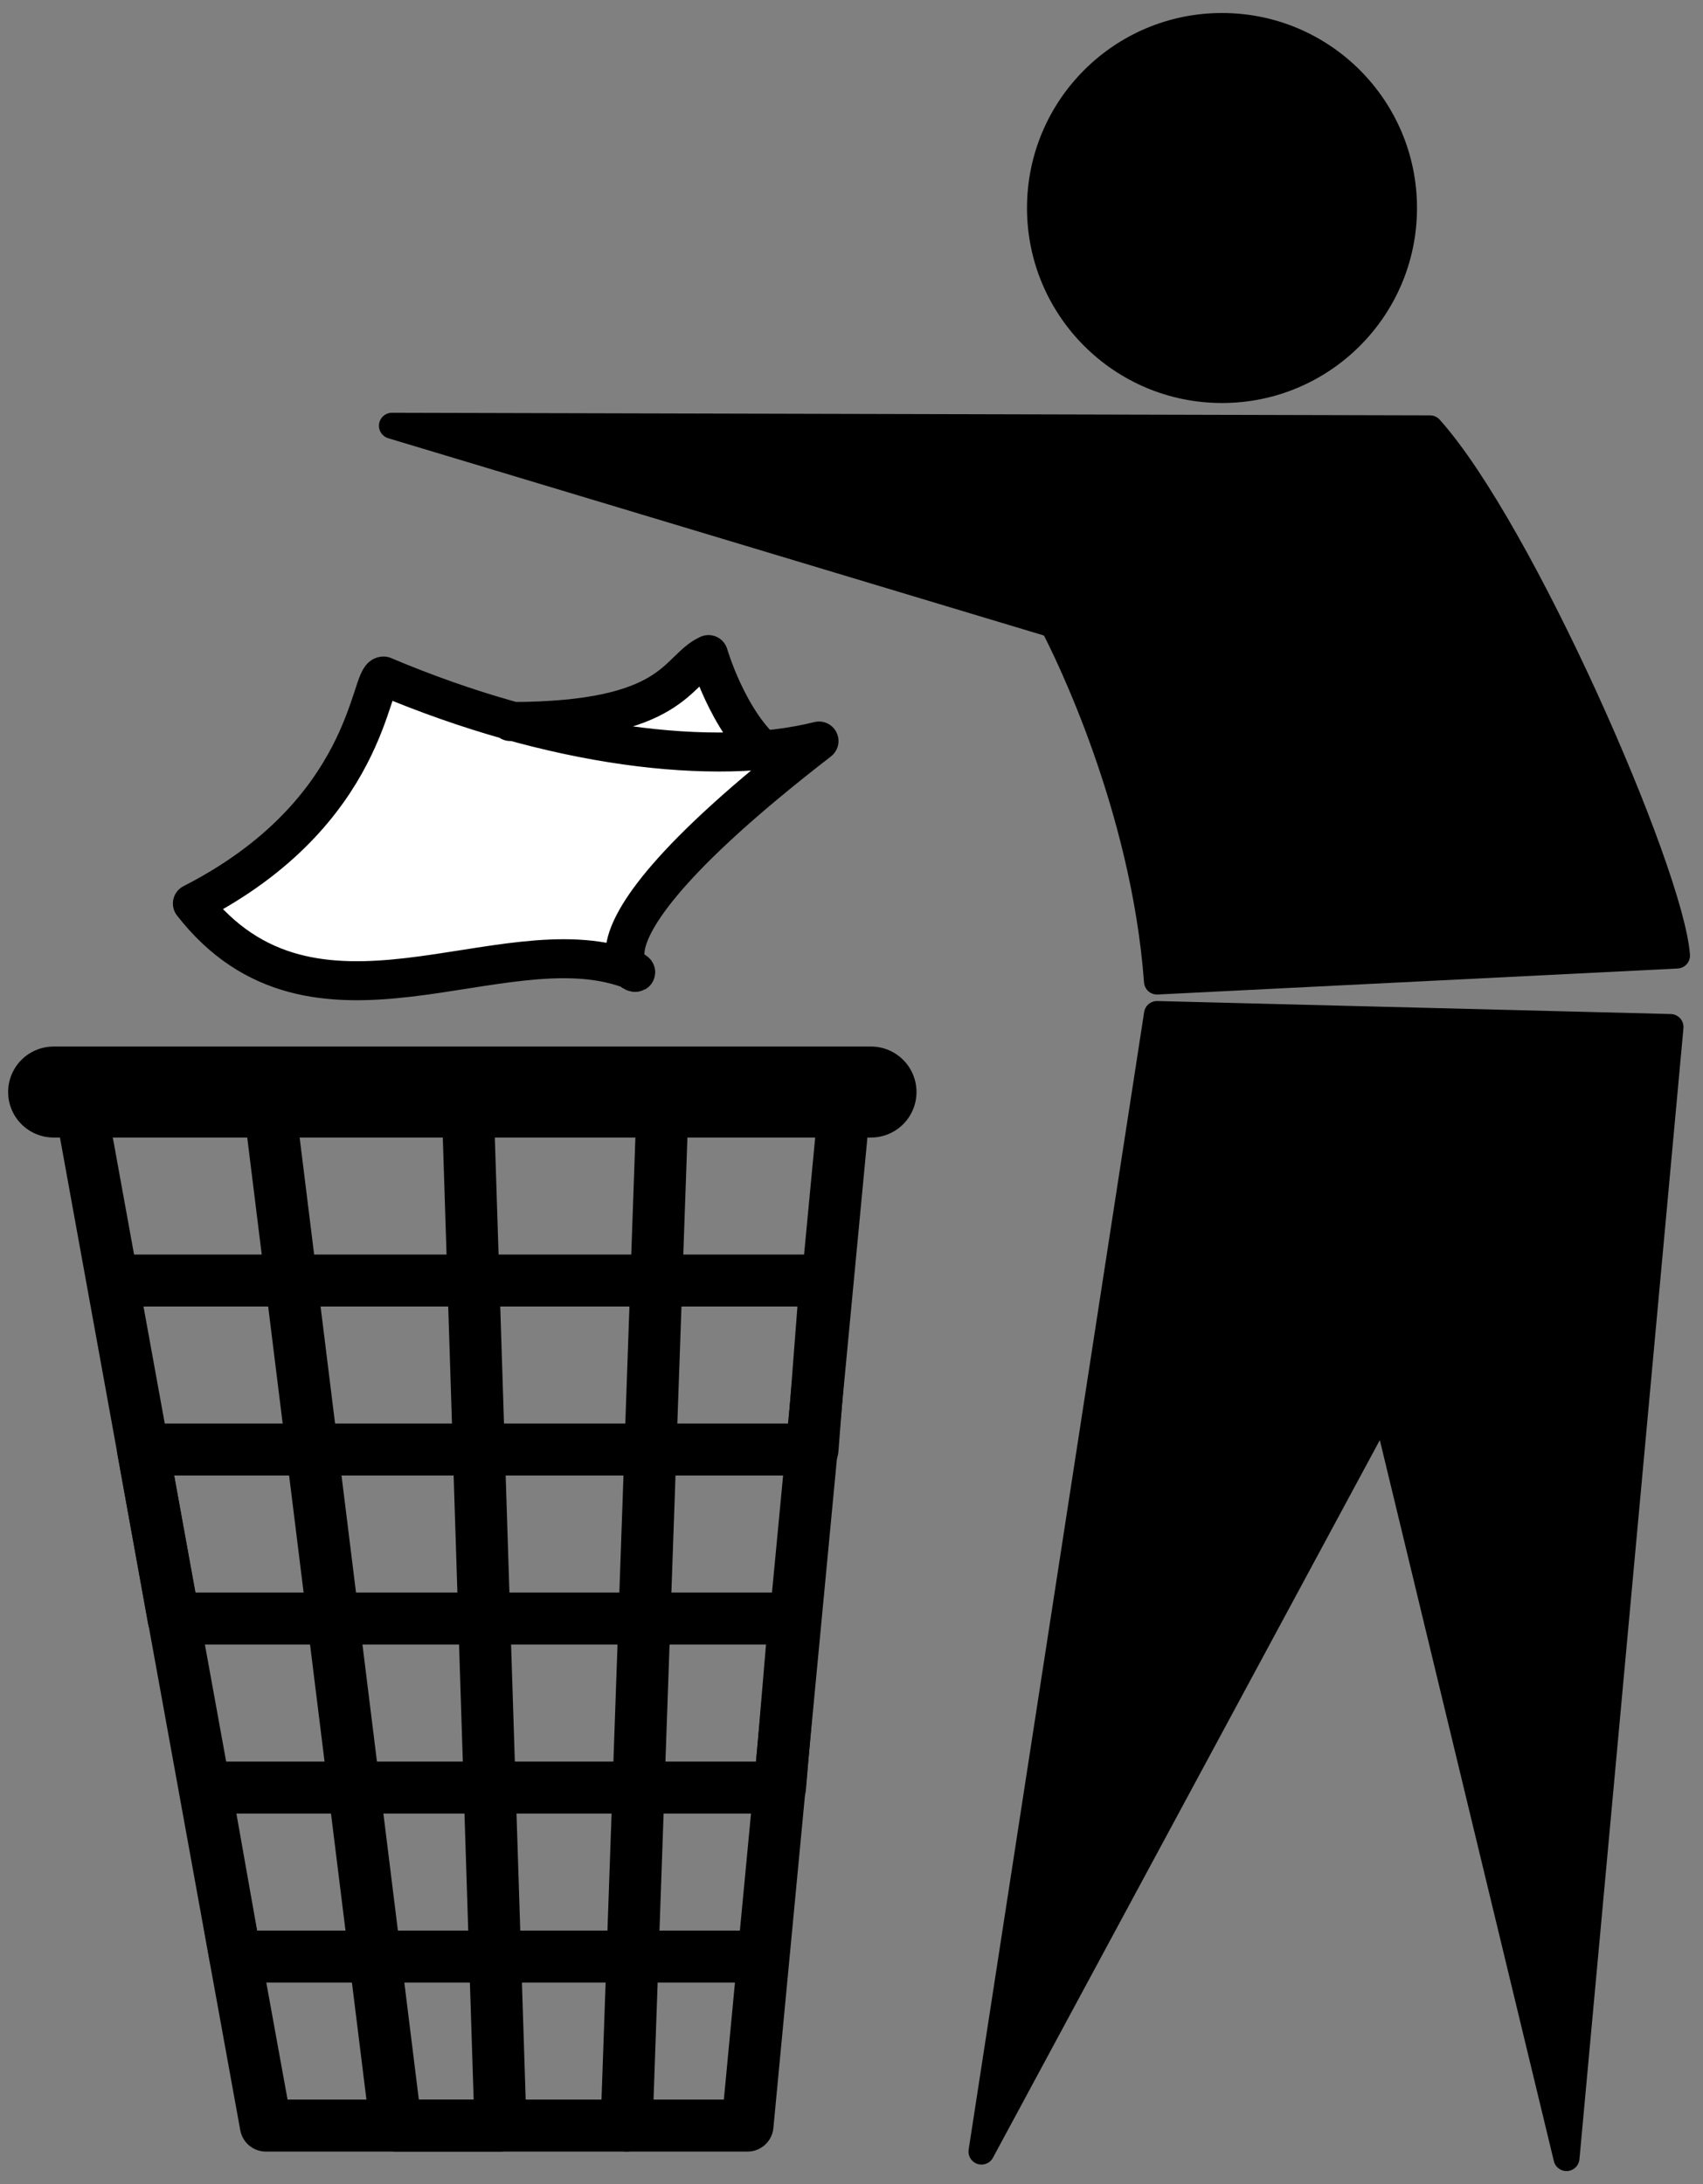
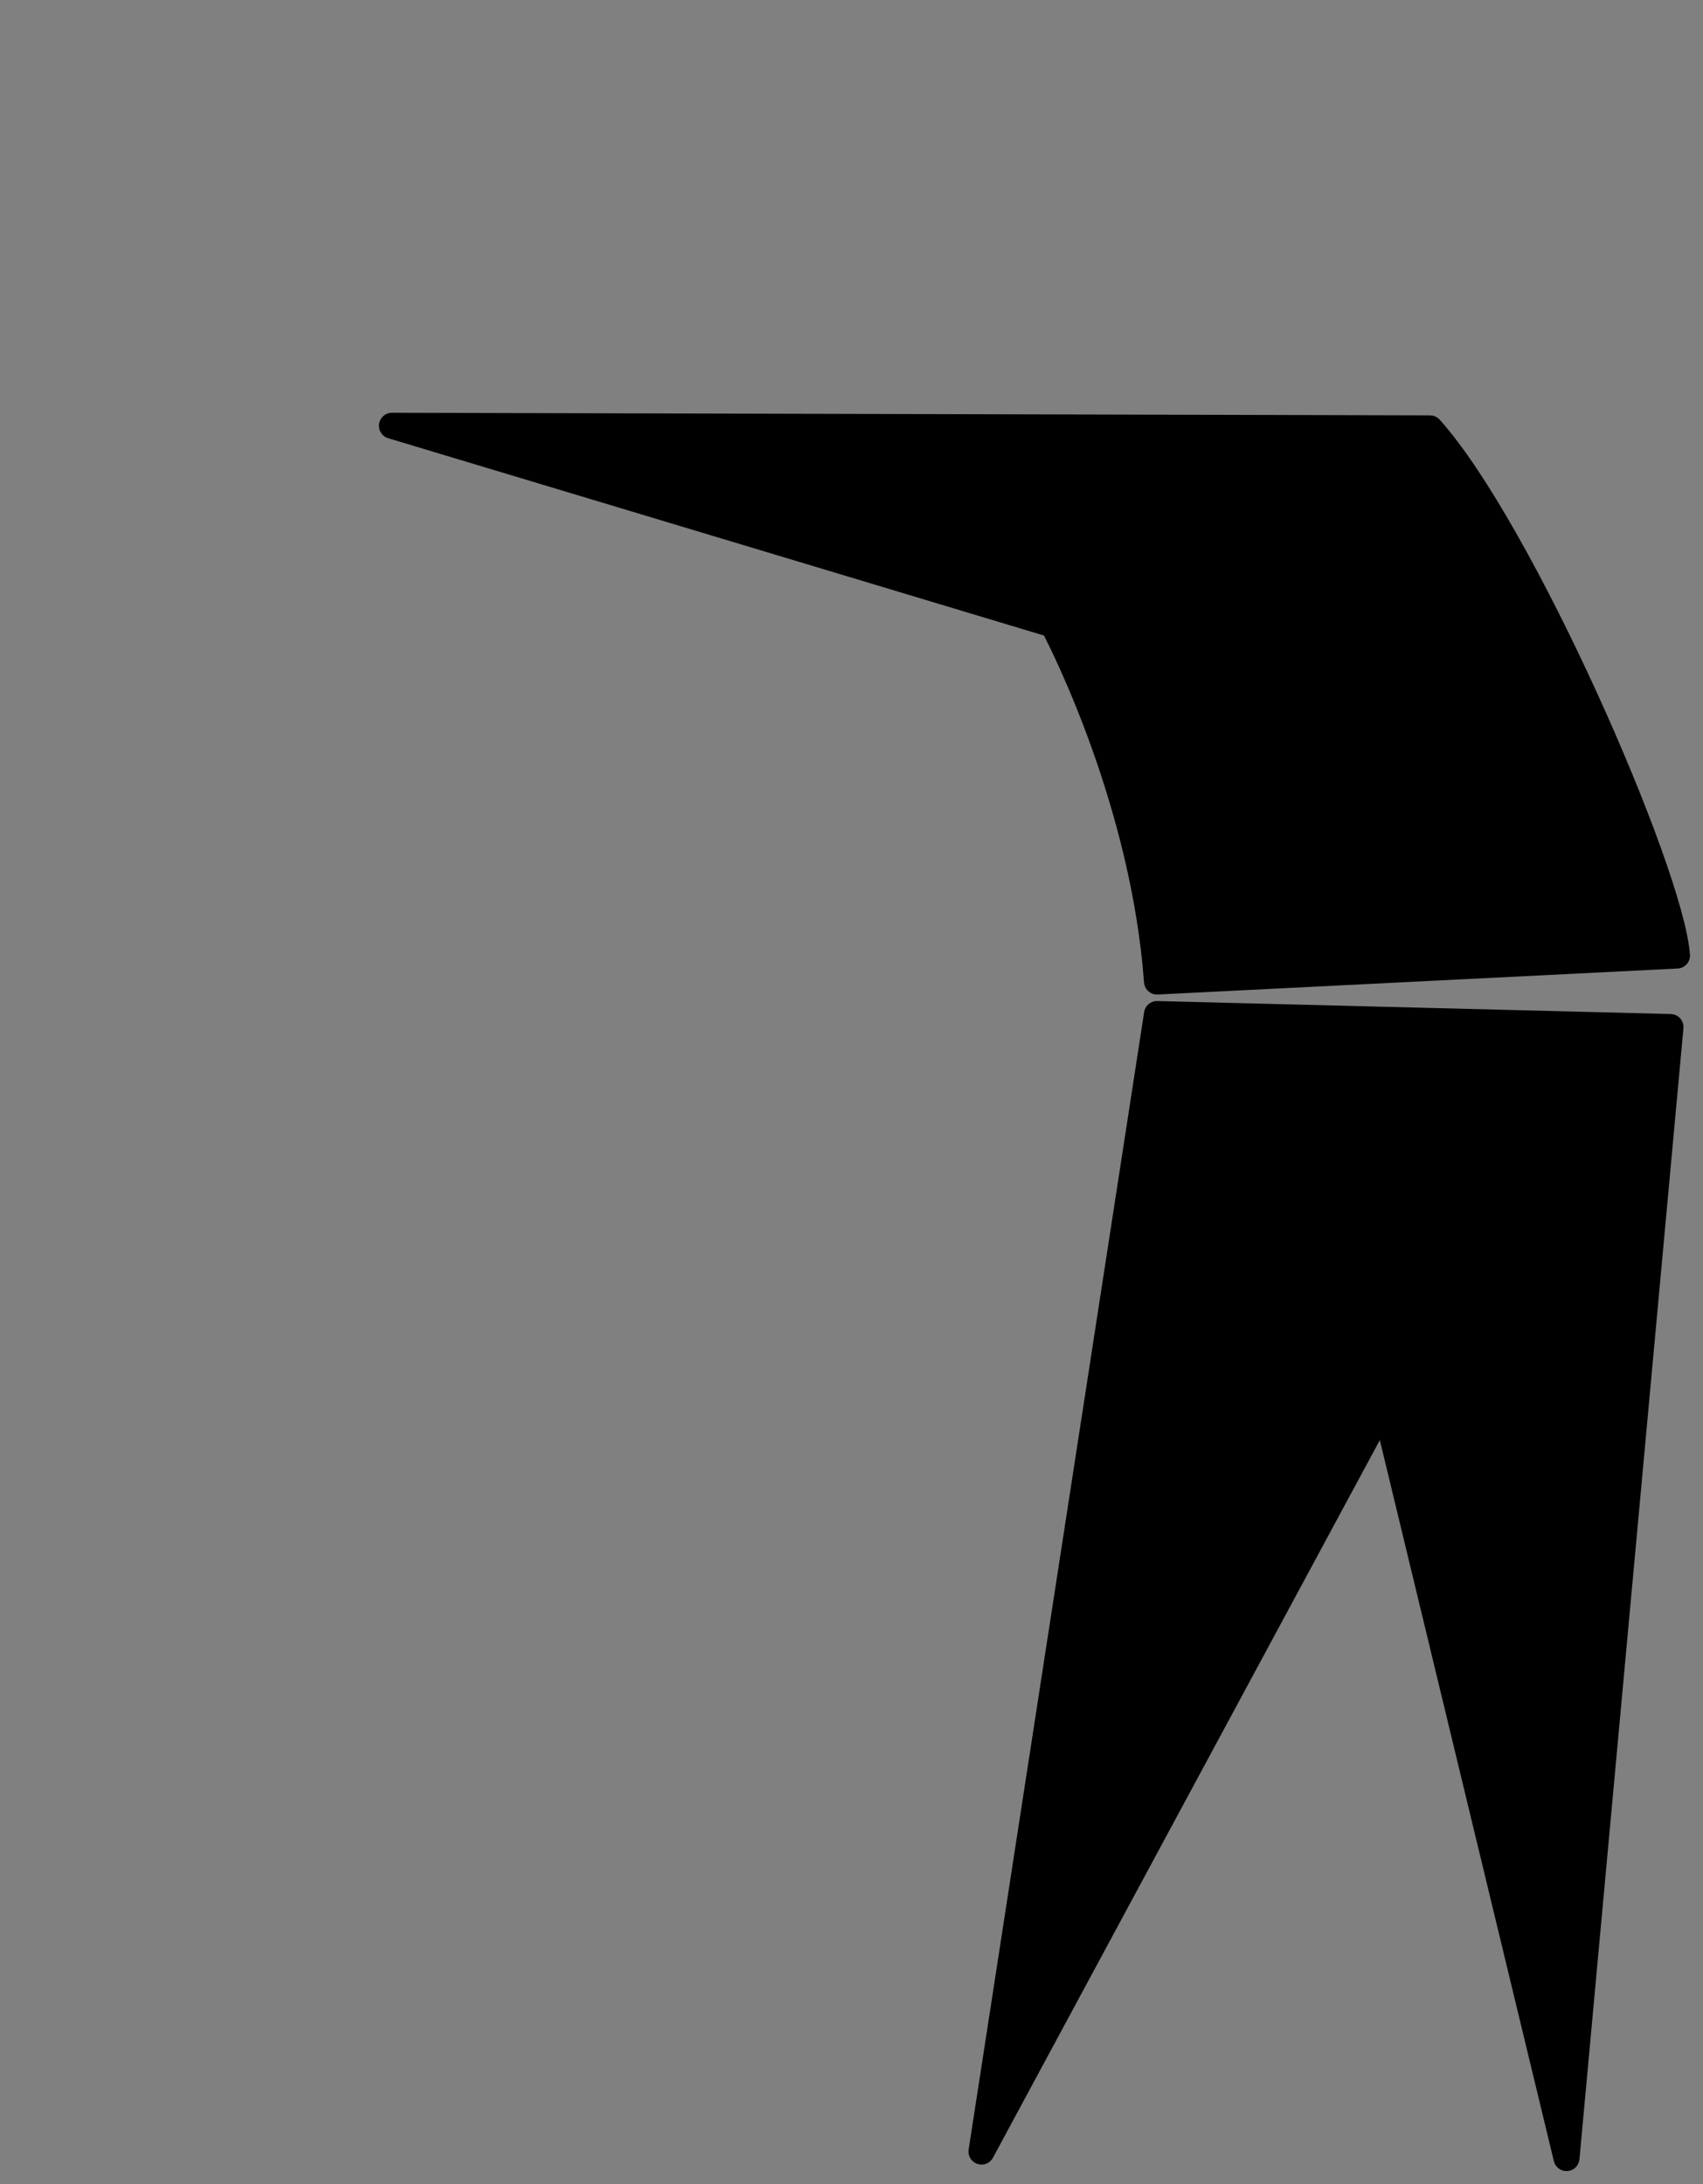
<svg xmlns="http://www.w3.org/2000/svg" version="1.0" width="524px" height="672px" viewBox="-1 -1 262 336">
  <rect x="-1" y="-1" width="262" height="336" fill="#808080" stroke="none" />
  <defs />
  <g style="stroke:#000000;stroke-linecap:round;stroke-linejoin:round;">
    <g id="basket" style="fill:none;stroke:#000000;stroke-width:8;">
-       <path style="stroke-width:14;" d="M 7.25,167 H 133 z" />
-       <path d="M 129,168 114,326 H 39.9 L 11.2,168" />
-       <path d="M 16.5,196 H 126 L 124,222 H 21 L 25.7,248 H 121.2 L 119,274 H 30.6 L 35.2,300 H 116 M 95.4,326 101,167 H 70.9 L 76,326 H 59.9 L 40.2,167" />
-     </g>
+       </g>
    <path id="body" style="fill:#000000; stroke:#000000;stroke-width:4;" d="M 59.3,64.5 219,64.9 C 233,80.5 256,133 257,146 L 177,150 C 175,123 163,98.9 161,95.1 z M 177,155 150,330 212,215 240,331 256,157 z" />
-     <circle id="head" style="fill:#000000; stroke:none;" cx="187" cy="31" r="30" />
-     <path id="waste" style="fill:#ffffff;stroke-width:6;" d="M 28.6,138 C 56,124 55.8,103 58,103 84,114 109,117 125,113 78.4,149 102,150 95.6,148 75.9,141 47.3,162 28.6,138 M 77.5,110 C 103,110 103,102 108,99.7 108,99.7 111,110 117,115" />
  </g>
</svg>